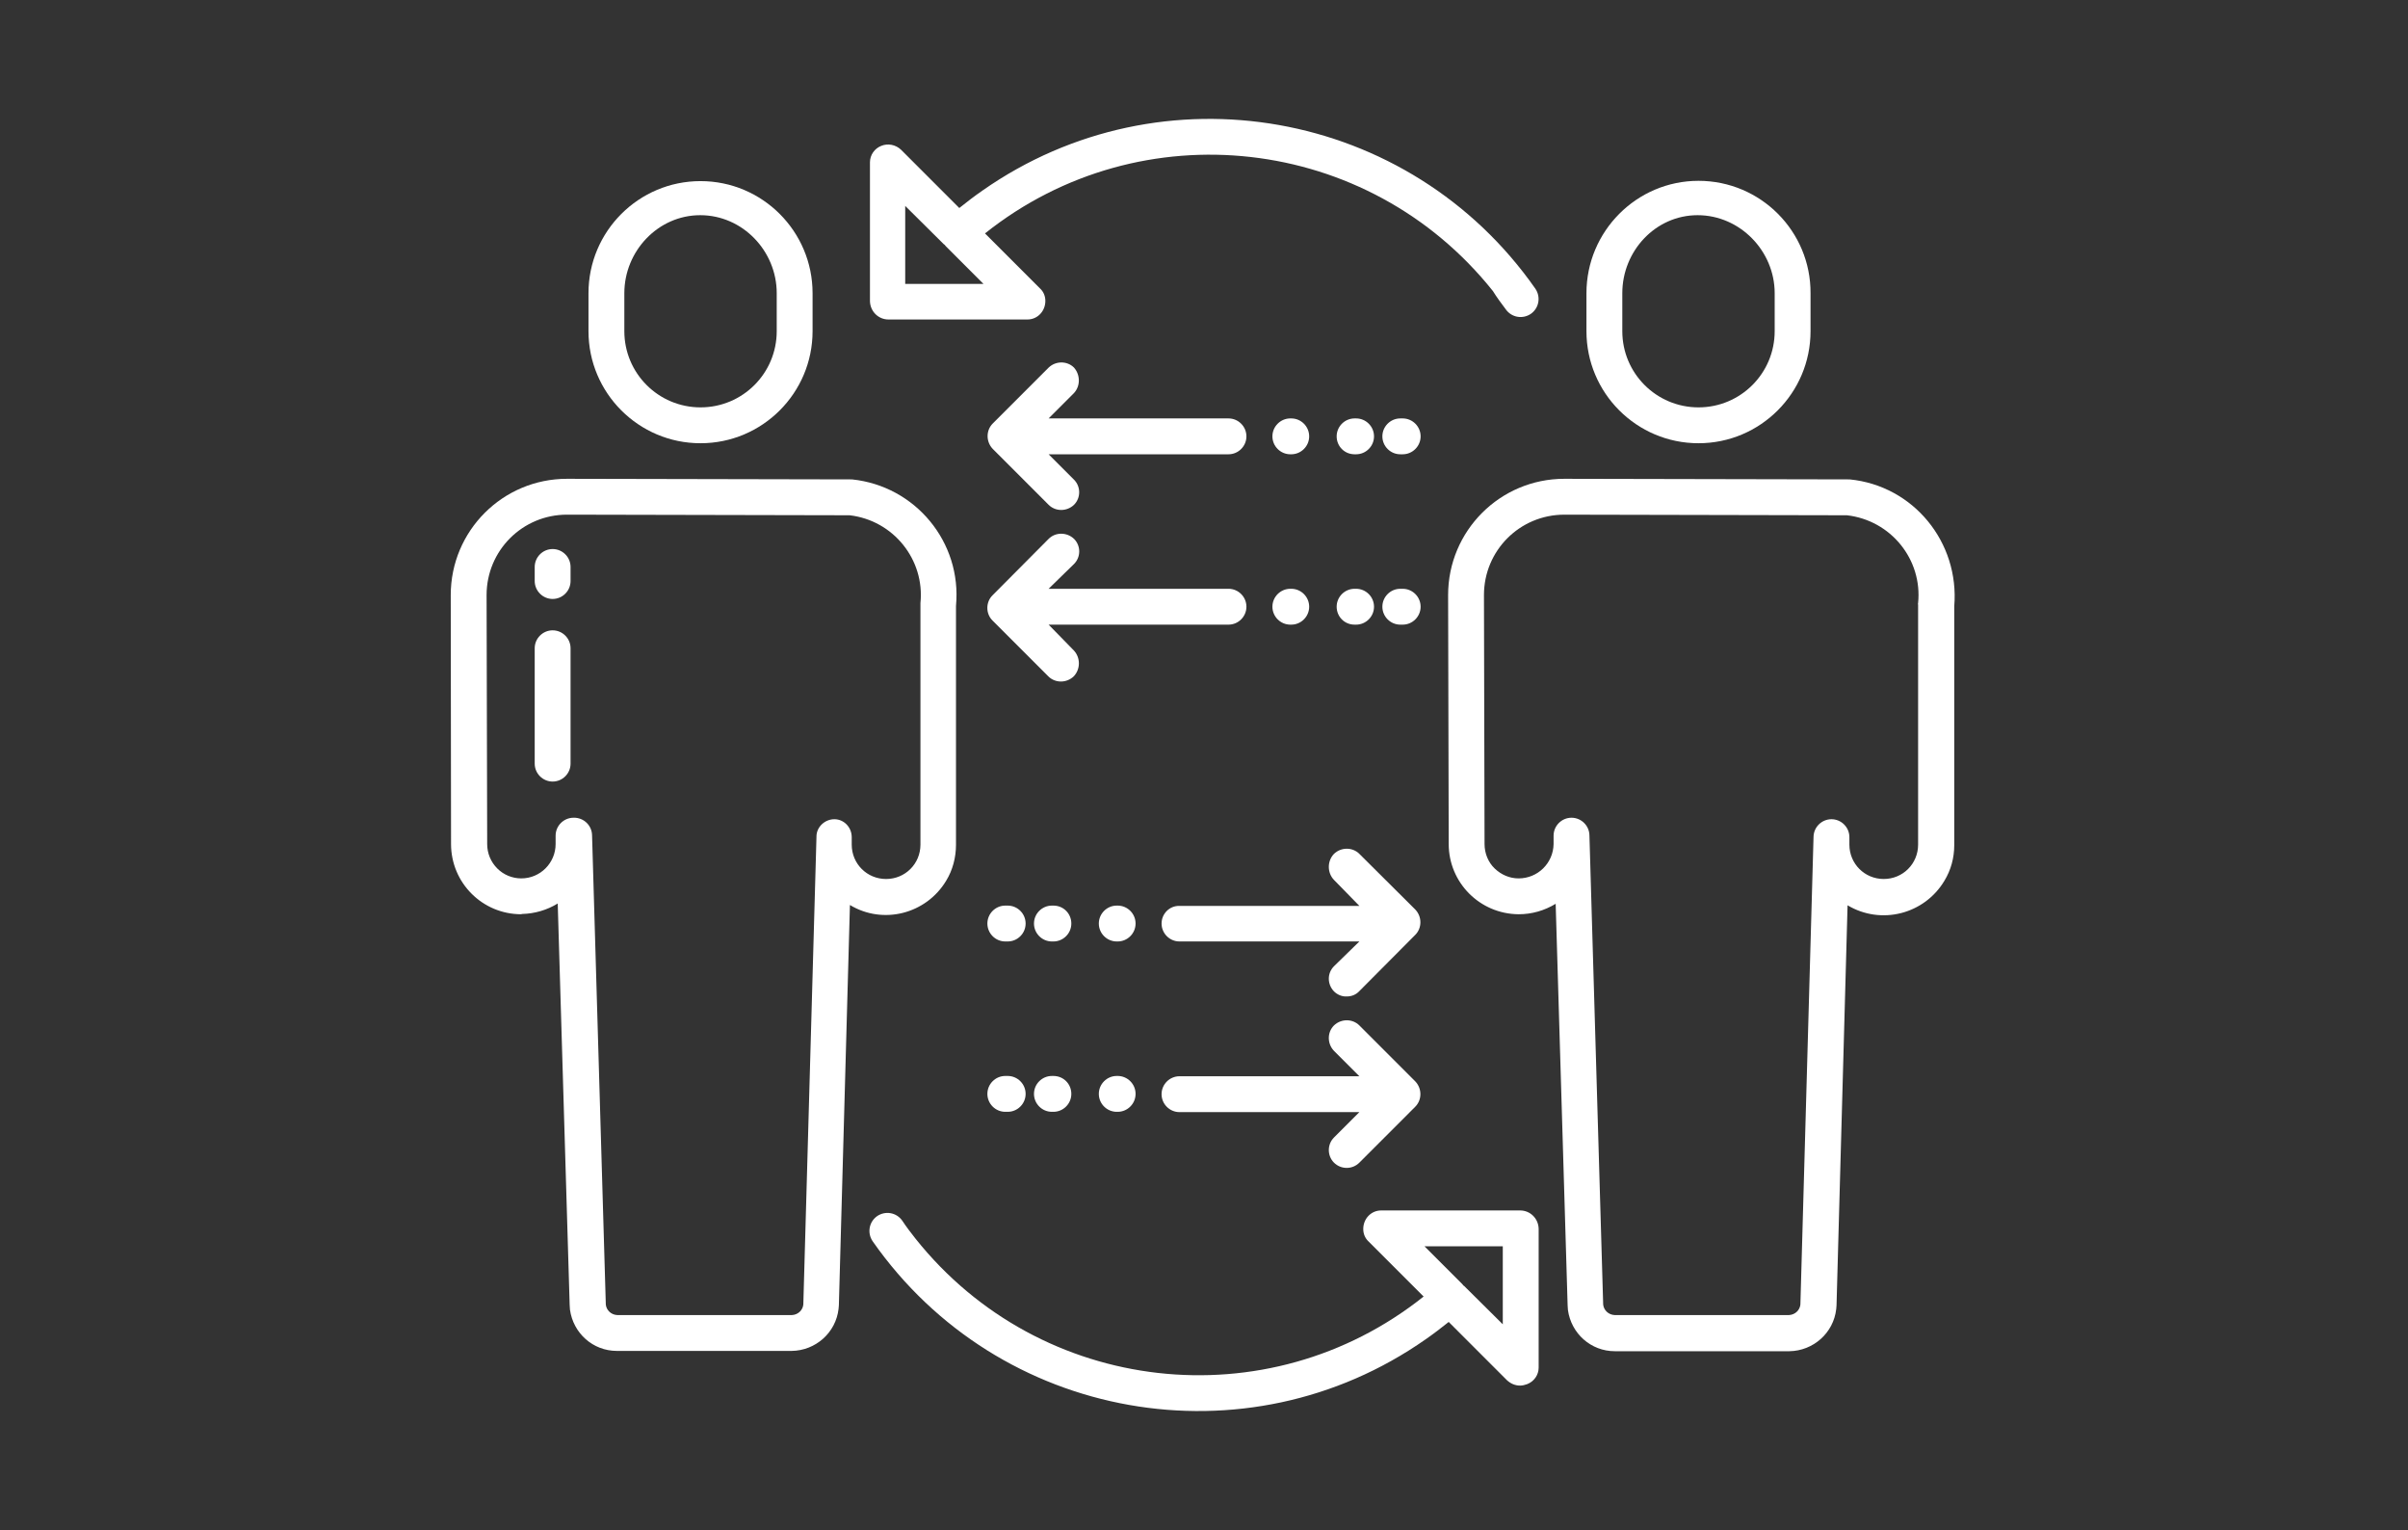
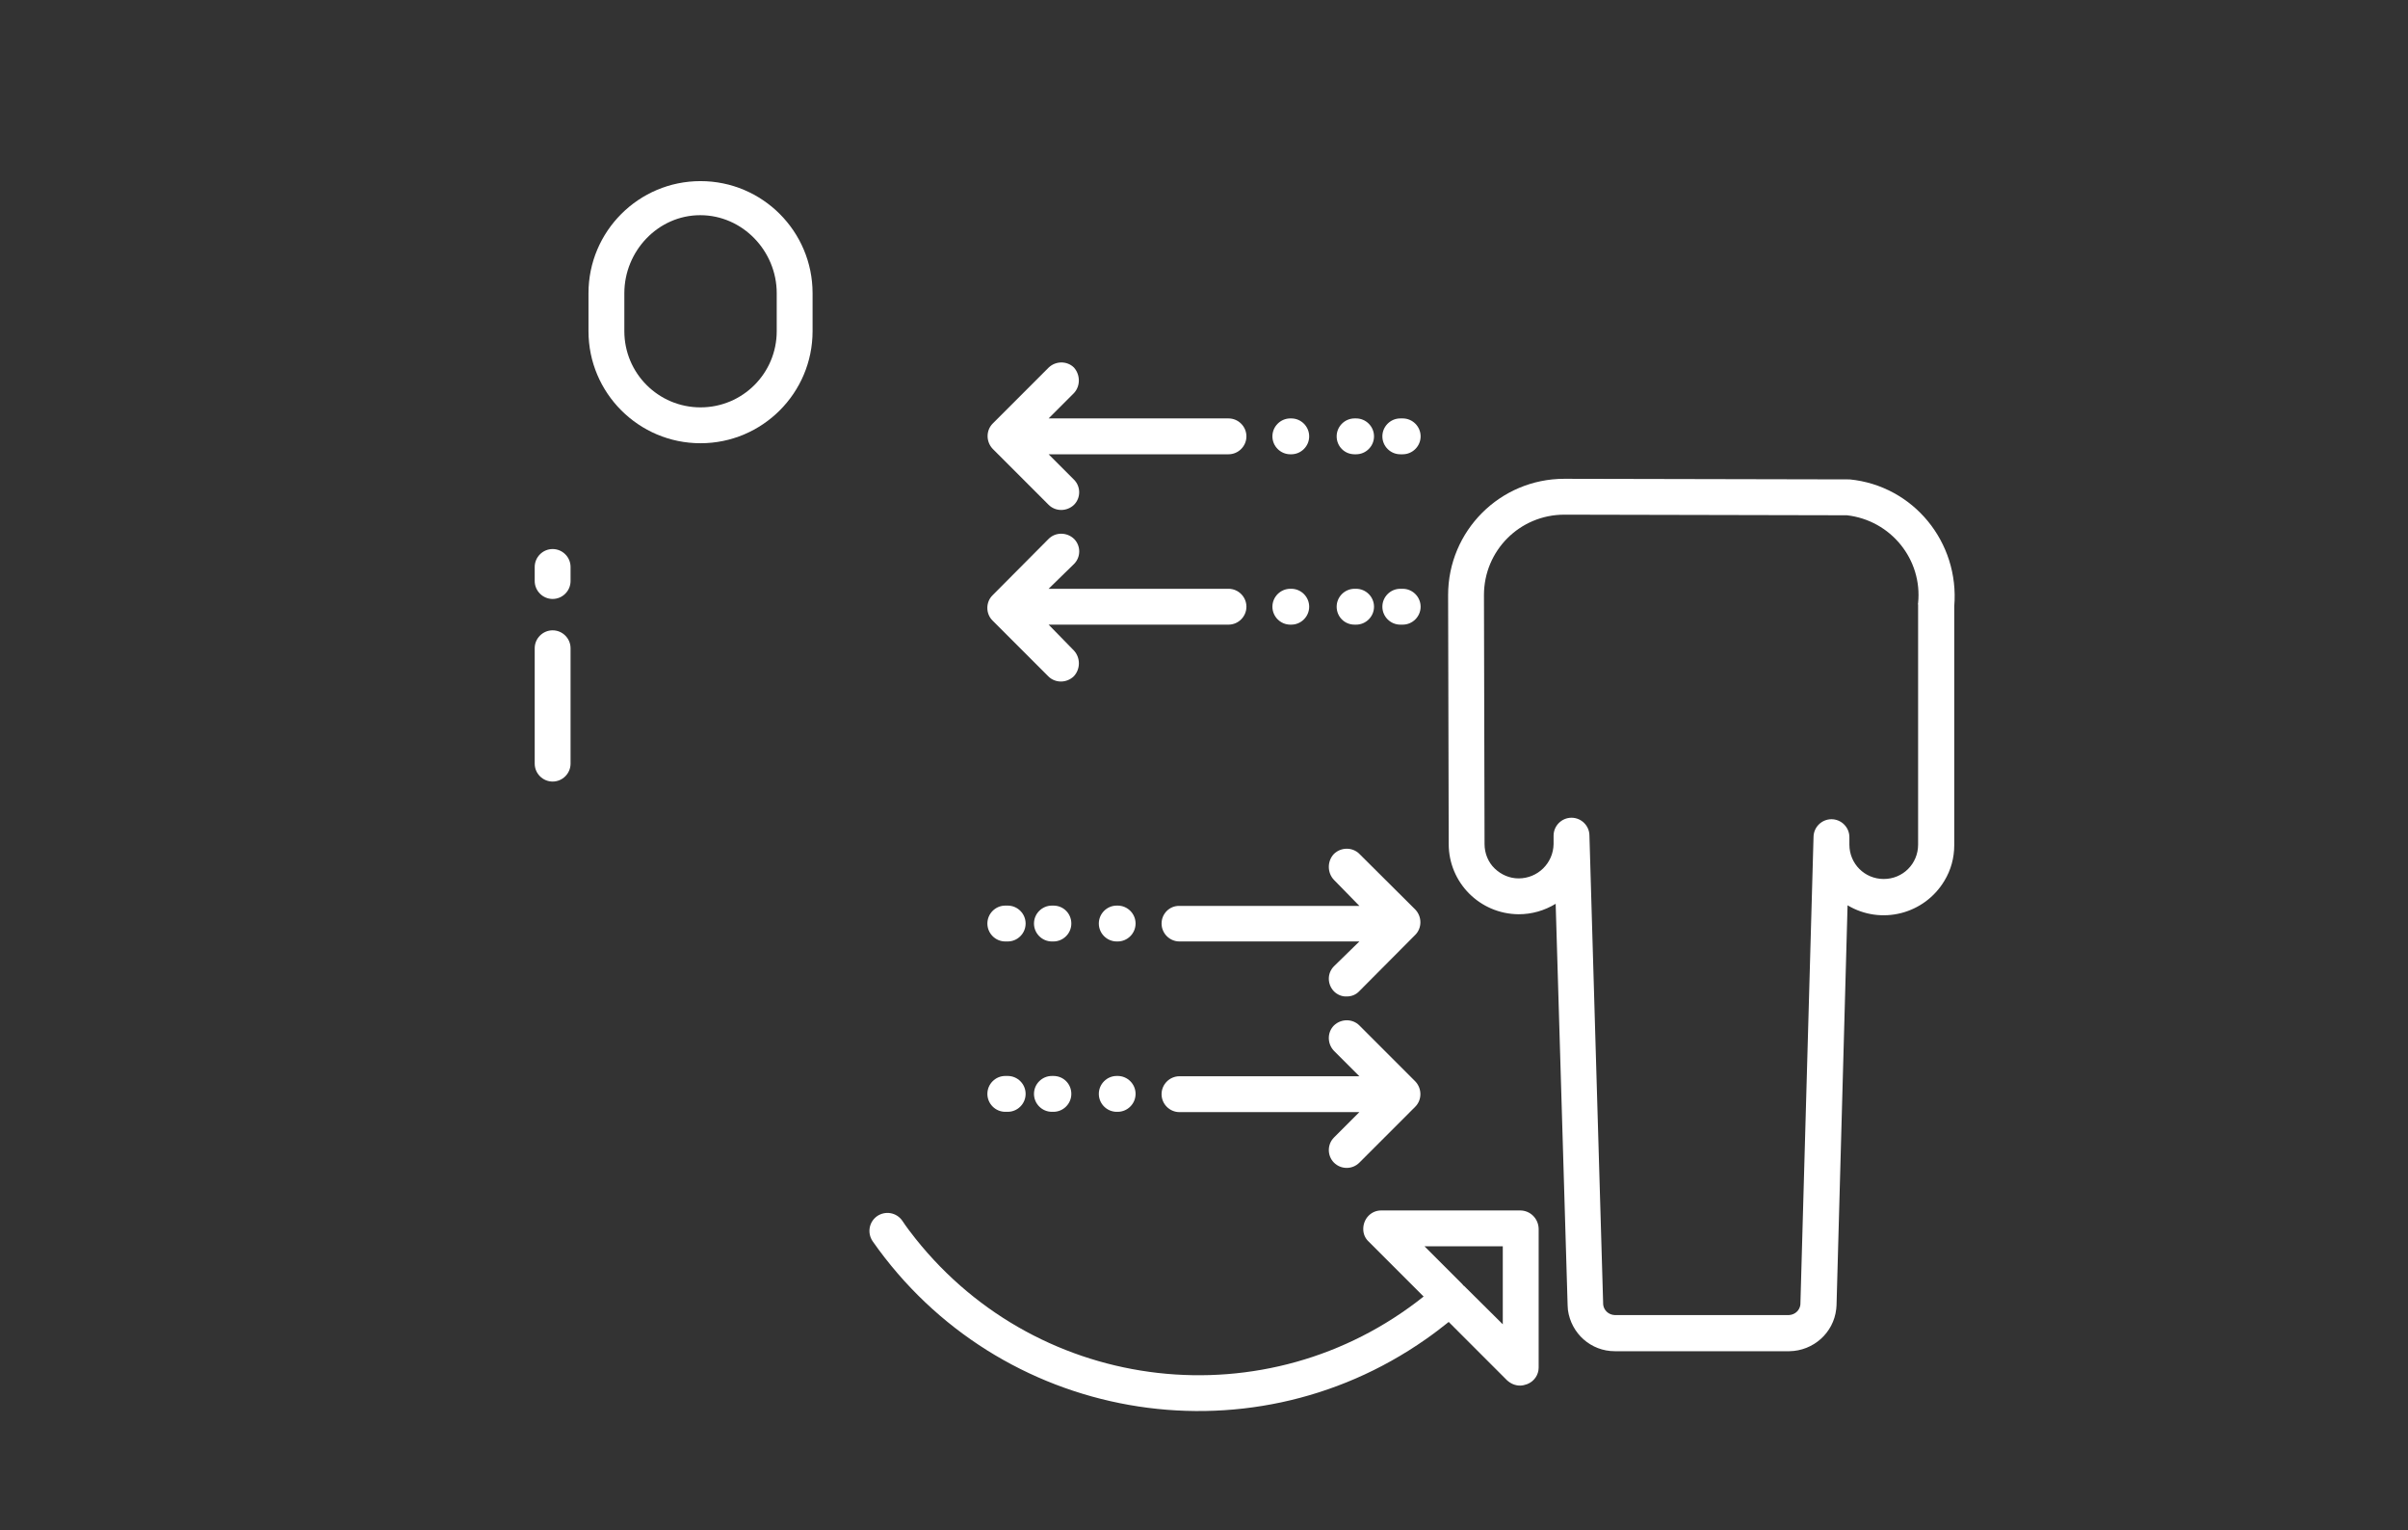
<svg xmlns="http://www.w3.org/2000/svg" version="1.1" id="Layer_1" x="0px" y="0px" width="240.941px" height="153.07px" viewBox="0 0 240.941 153.07" enable-background="new 0 0 240.941 153.07" xml:space="preserve">
  <rect x="0" y="0" width="240.941" height="153.07" fill="#333333" stroke="none" />
  <path fill="#FFFFFF" d="M152.101,138.6c0.238,0,0.479-0.061,0.717-0.149c0.688-0.27,1.137-0.928,1.137-1.645v-13.902  c-0.03-1.017-0.838-1.823-1.854-1.823h-13.902c-1.017,0-1.794,0.837-1.794,1.854c0,0.479,0.18,0.927,0.538,1.256l5.502,5.501  c-15.607,12.437-38.358,9.865-50.825-5.771c-0.479-0.598-0.927-1.195-1.345-1.823c-0.568-0.808-1.674-1.017-2.511-0.449  c-0.808,0.568-1.017,1.675-0.449,2.512c12.586,17.998,37.37,22.393,55.339,9.806c0.777-0.538,1.555-1.136,2.302-1.733l5.829,5.83  C151.173,138.421,151.623,138.6,152.101,138.6z M150.367,132.471l-3.887-3.856h-0.029c-0.061-0.061-0.09-0.12-0.15-0.18  l-3.767-3.768h7.833V132.471z" />
  <path fill="#FFFFFF" d="M100.828,107.628h-0.239c-0.986,0-1.793,0.807-1.793,1.793c0,0.987,0.807,1.794,1.793,1.794h0.239  c0.987,0,1.794-0.807,1.794-1.794C102.622,108.434,101.815,107.628,100.828,107.628z" />
  <path fill="#FFFFFF" d="M105.402,107.628h-0.149c-0.987,0-1.794,0.807-1.794,1.793c0,0.987,0.807,1.794,1.794,1.794h0.149  c0.987,0,1.794-0.807,1.794-1.794C107.196,108.434,106.419,107.628,105.402,107.628L105.402,107.628z" />
  <path fill="#FFFFFF" d="M111.83,107.628h-0.09c-0.986,0-1.793,0.807-1.793,1.793c0,0.987,0.807,1.794,1.793,1.794h0.09  c0.987,0,1.794-0.807,1.794-1.794C113.624,108.434,112.817,107.628,111.83,107.628z" />
  <path fill="#FFFFFF" d="M133.475,116.298c0.688,0.688,1.823,0.717,2.542,0l0,0l5.59-5.591c0.688-0.688,0.688-1.824,0-2.541  l-5.59-5.591c-0.688-0.688-1.824-0.688-2.542,0c-0.688,0.688-0.688,1.823,0,2.541l0,0l2.542,2.541h-17.999  c-0.986,0-1.793,0.808-1.793,1.794s0.807,1.794,1.793,1.794h17.999l-2.542,2.541C132.788,114.473,132.788,115.609,133.475,116.298z" />
  <path fill="#FFFFFF" d="M100.828,90.587h-0.239c-0.986,0-1.793,0.807-1.793,1.793c0,0.987,0.807,1.794,1.793,1.794h0.239  c0.987,0,1.794-0.807,1.794-1.794C102.622,91.393,101.815,90.587,100.828,90.587z" />
  <path fill="#FFFFFF" d="M105.402,90.587h-0.149c-0.987,0-1.794,0.807-1.794,1.793c0,0.987,0.807,1.794,1.794,1.794h0.149  c0.987,0,1.794-0.807,1.794-1.794C107.196,91.393,106.419,90.587,105.402,90.587L105.402,90.587z" />
  <path fill="#FFFFFF" d="M111.83,90.587h-0.09c-0.986,0-1.793,0.807-1.793,1.793c0,0.987,0.807,1.794,1.793,1.794h0.09  c0.987,0,1.794-0.807,1.794-1.794C113.624,91.393,112.817,90.587,111.83,90.587z" />
  <path fill="#FFFFFF" d="M116.225,92.38c0,0.987,0.807,1.794,1.793,1.794h17.999l-2.542,2.481c-0.688,0.688-0.688,1.794,0,2.512  c0.329,0.329,0.808,0.538,1.286,0.508c0.479,0,0.926-0.179,1.256-0.538l5.59-5.62c0.688-0.688,0.688-1.824,0-2.541l0,0l-5.59-5.562  c-0.688-0.688-1.824-0.688-2.542,0c-0.688,0.718-0.688,1.884,0,2.602l2.542,2.601h-17.999  C117.032,90.587,116.225,91.393,116.225,92.38z" />
  <path fill="#FFFFFF" d="M55.296,59.913c0.987,0,1.794-0.808,1.794-1.794v-1.405c0-0.986-0.807-1.794-1.794-1.794  c-0.986,0-1.794,0.808-1.794,1.794v1.405C53.502,59.105,54.31,59.913,55.296,59.913z" />
  <path fill="#FFFFFF" d="M55.296,78.179c0.987,0,1.794-0.808,1.794-1.794l0,0v-11.54c0-0.986-0.807-1.794-1.794-1.794  c-0.986,0-1.794,0.808-1.794,1.794v11.54C53.502,77.372,54.31,78.179,55.296,78.179L55.296,78.179z" />
  <path fill="#FFFFFF" d="M58.883,29.329v3.797c0,6.188,5.023,11.211,11.211,11.211s11.211-5.022,11.211-11.211v-3.797  c0-6.189-5.022-11.212-11.211-11.212S58.883,23.139,58.883,29.329z M77.718,29.329v3.797c0,4.215-3.408,7.623-7.624,7.623  s-7.624-3.408-7.624-7.623v-3.797c0-4.216,3.378-7.804,7.594-7.804l0,0C74.31,21.525,77.718,25.113,77.718,29.329z" />
-   <path fill="#FFFFFF" d="M52.247,91.424c1.255-0.03,2.481-0.389,3.558-1.047L57,130.528c0,0.119,0.03,0.329,0.03,0.479  c0.329,2.361,2.302,4.125,4.694,4.125h17.489c2.392-0.029,4.425-1.823,4.694-4.215l0.03-0.359l1.106-40.031  c3.318,2.003,7.624,0.897,9.626-2.421c0.658-1.077,0.987-2.332,0.987-3.618V60.6c0.598-6.368-4.066-11.988-10.404-12.646  l-28.521-0.06c-6.428,0-11.63,5.202-11.63,11.63l0.03,24.903c0,3.887,3.139,7.025,7.025,7.025  C52.187,91.424,52.217,91.424,52.247,91.424L52.247,91.424z M56.731,51.481l28.282,0.061c4.365,0.508,7.534,4.425,7.085,8.789  c0,0.06,0,0.12,0,0.18v23.977c0,1.914-1.525,3.438-3.438,3.438c-1.913,0-3.438-1.524-3.438-3.438V83.74  c0-0.986-0.777-1.794-1.734-1.794s-1.794,0.777-1.794,1.734c0,0.029,0,0.029,0,0.06l-1.315,46.758  c-0.06,0.568-0.538,1.017-1.136,1.047h-17.49c-0.598-0.03-1.076-0.479-1.136-1.047l-1.375-46.907c0-1.017-0.837-1.824-1.854-1.794  c-0.986,0-1.794,0.808-1.794,1.794v0.837c0,1.884-1.524,3.438-3.438,3.438c-0.897,0-1.764-0.359-2.392-0.987  c-0.658-0.657-1.017-1.524-1.017-2.451l-0.06-24.903C48.689,55.069,52.276,51.481,56.731,51.481z" />
-   <path fill="#FFFFFF" d="M150.666,30.943c0.568,0.807,1.674,1.017,2.512,0.448c0.807-0.568,1.016-1.674,0.448-2.512  c-12.587-17.997-37.371-22.393-55.338-9.806c-0.777,0.538-1.555,1.136-2.302,1.734l-5.83-5.83c-0.538-0.509-1.315-0.658-1.973-0.389  c-0.688,0.269-1.136,0.927-1.136,1.645v13.901c0.03,1.017,0.837,1.824,1.854,1.824h13.902c1.017,0,1.794-0.838,1.794-1.854  c0-0.478-0.179-0.927-0.538-1.255l-5.501-5.501c15.606-12.438,38.357-9.866,50.824,5.77  C149.769,29.747,150.217,30.344,150.666,30.943L150.666,30.943z M90.574,28.401v-7.803l3.887,3.856h0.03  c0.06,0.061,0.09,0.12,0.149,0.18l3.767,3.767H90.574z" />
  <path fill="#FFFFFF" d="M140.351,41.855h-0.238c-0.987,0-1.795,0.807-1.795,1.794c0,0.986,0.808,1.793,1.795,1.793h0.238  c0.986,0,1.794-0.807,1.794-1.793C142.145,42.662,141.337,41.855,140.351,41.855z" />
  <path fill="#FFFFFF" d="M135.539,45.442h0.148c0.987,0,1.795-0.807,1.795-1.793c0-0.987-0.808-1.794-1.795-1.794h-0.148  c-0.987,0-1.795,0.807-1.795,1.794C133.744,44.635,134.521,45.442,135.539,45.442z" />
  <path fill="#FFFFFF" d="M129.111,45.442h0.09c0.986,0,1.793-0.807,1.793-1.793c0-0.987-0.807-1.794-1.793-1.794h-0.09  c-0.987,0-1.795,0.807-1.795,1.794C127.316,44.635,128.124,45.442,129.111,45.442z" />
  <path fill="#FFFFFF" d="M107.465,36.772c-0.688-0.688-1.824-0.688-2.542,0l-5.59,5.591c-0.688,0.688-0.688,1.824,0,2.541l5.59,5.591  c0.688,0.688,1.824,0.688,2.542,0c0.688-0.688,0.688-1.823,0-2.511l-2.542-2.542h17.998c0.986,0,1.794-0.807,1.794-1.793  c0-0.987-0.808-1.794-1.794-1.794h-17.998l2.542-2.541C108.123,38.596,108.093,37.49,107.465,36.772z" />
  <path fill="#FFFFFF" d="M140.351,62.483c0.986,0,1.794-0.807,1.794-1.793c0-0.987-0.808-1.794-1.794-1.794h-0.238  c-0.987,0-1.795,0.807-1.795,1.794c0,0.986,0.808,1.793,1.795,1.793H140.351z" />
  <path fill="#FFFFFF" d="M135.539,62.483h0.148c0.987,0,1.795-0.807,1.795-1.793c0-0.987-0.808-1.794-1.795-1.794h-0.148  c-0.987,0-1.795,0.807-1.795,1.794C133.744,61.677,134.521,62.483,135.539,62.483z" />
  <path fill="#FFFFFF" d="M129.111,62.483h0.09c0.986,0,1.793-0.807,1.793-1.793c0-0.987-0.807-1.794-1.793-1.794h-0.09  c-0.987,0-1.795,0.807-1.795,1.794C127.316,61.677,128.124,62.483,129.111,62.483z" />
  <path fill="#FFFFFF" d="M99.304,62.065l5.59,5.591c0.688,0.688,1.824,0.688,2.542,0c0.688-0.718,0.688-1.884,0-2.602l-2.512-2.571  h17.998c0.986,0,1.794-0.807,1.794-1.793c0-0.987-0.808-1.794-1.794-1.794h-17.998l2.542-2.481c0.688-0.688,0.688-1.794,0.03-2.481  c0,0,0,0-0.03-0.03c-0.718-0.688-1.854-0.688-2.542,0l-5.59,5.621C98.616,60.212,98.616,61.378,99.304,62.065z" />
-   <path fill="#FFFFFF" d="M169.949,18.088c-6.188,0-11.211,5.052-11.211,11.241l0,0v3.797c0,6.188,5.022,11.211,11.211,11.211  s11.211-5.022,11.211-11.211v-3.797C181.19,23.139,176.167,18.088,169.949,18.088L169.949,18.088z M177.572,33.126  c0,4.215-3.408,7.623-7.623,7.623s-7.623-3.408-7.623-7.623v-3.797c0-4.216,3.318-7.804,7.533-7.804l0,0  c4.246,0,7.713,3.588,7.713,7.804V33.126z" />
  <path fill="#FFFFFF" d="M185.077,47.954l-28.552-0.06c-6.428,0-11.629,5.202-11.629,11.63l0.06,24.903  c0,3.856,3.108,6.996,6.995,7.025c1.316,0,2.572-0.358,3.707-1.046l1.196,40.15c0,0.12,0.03,0.329,0.03,0.479  c0.328,2.362,2.302,4.126,4.693,4.126h17.46c2.392-0.03,4.425-1.823,4.693-4.216c0-0.089,0.03-0.269,0.03-0.358l1.105-40.031  c3.35,2.003,7.684,0.896,9.688-2.451c0.657-1.077,0.986-2.303,0.986-3.558V60.66C196.078,54.232,191.445,48.582,185.077,47.954z   M191.923,60.51v23.977c0,1.914-1.525,3.438-3.438,3.438s-3.438-1.524-3.438-3.438V83.74c0-0.986-0.807-1.794-1.793-1.794  c-0.987,0-1.795,0.808-1.795,1.794l-1.314,46.758c-0.061,0.568-0.539,1.017-1.137,1.047h-17.459  c-0.598-0.03-1.076-0.479-1.137-1.047l-1.375-46.907c0-0.986-0.807-1.794-1.794-1.794c-0.986,0-1.794,0.808-1.794,1.794v0.837  c-0.029,1.913-1.584,3.438-3.498,3.438c-0.896,0-1.733-0.359-2.391-0.987c-0.658-0.627-1.018-1.524-1.018-2.451l-0.059-24.903  c0-4.455,3.587-8.043,8.041-8.043l28.283,0.061c4.395,0.508,7.563,4.425,7.115,8.789C191.893,60.39,191.923,60.451,191.923,60.51z" />
</svg>